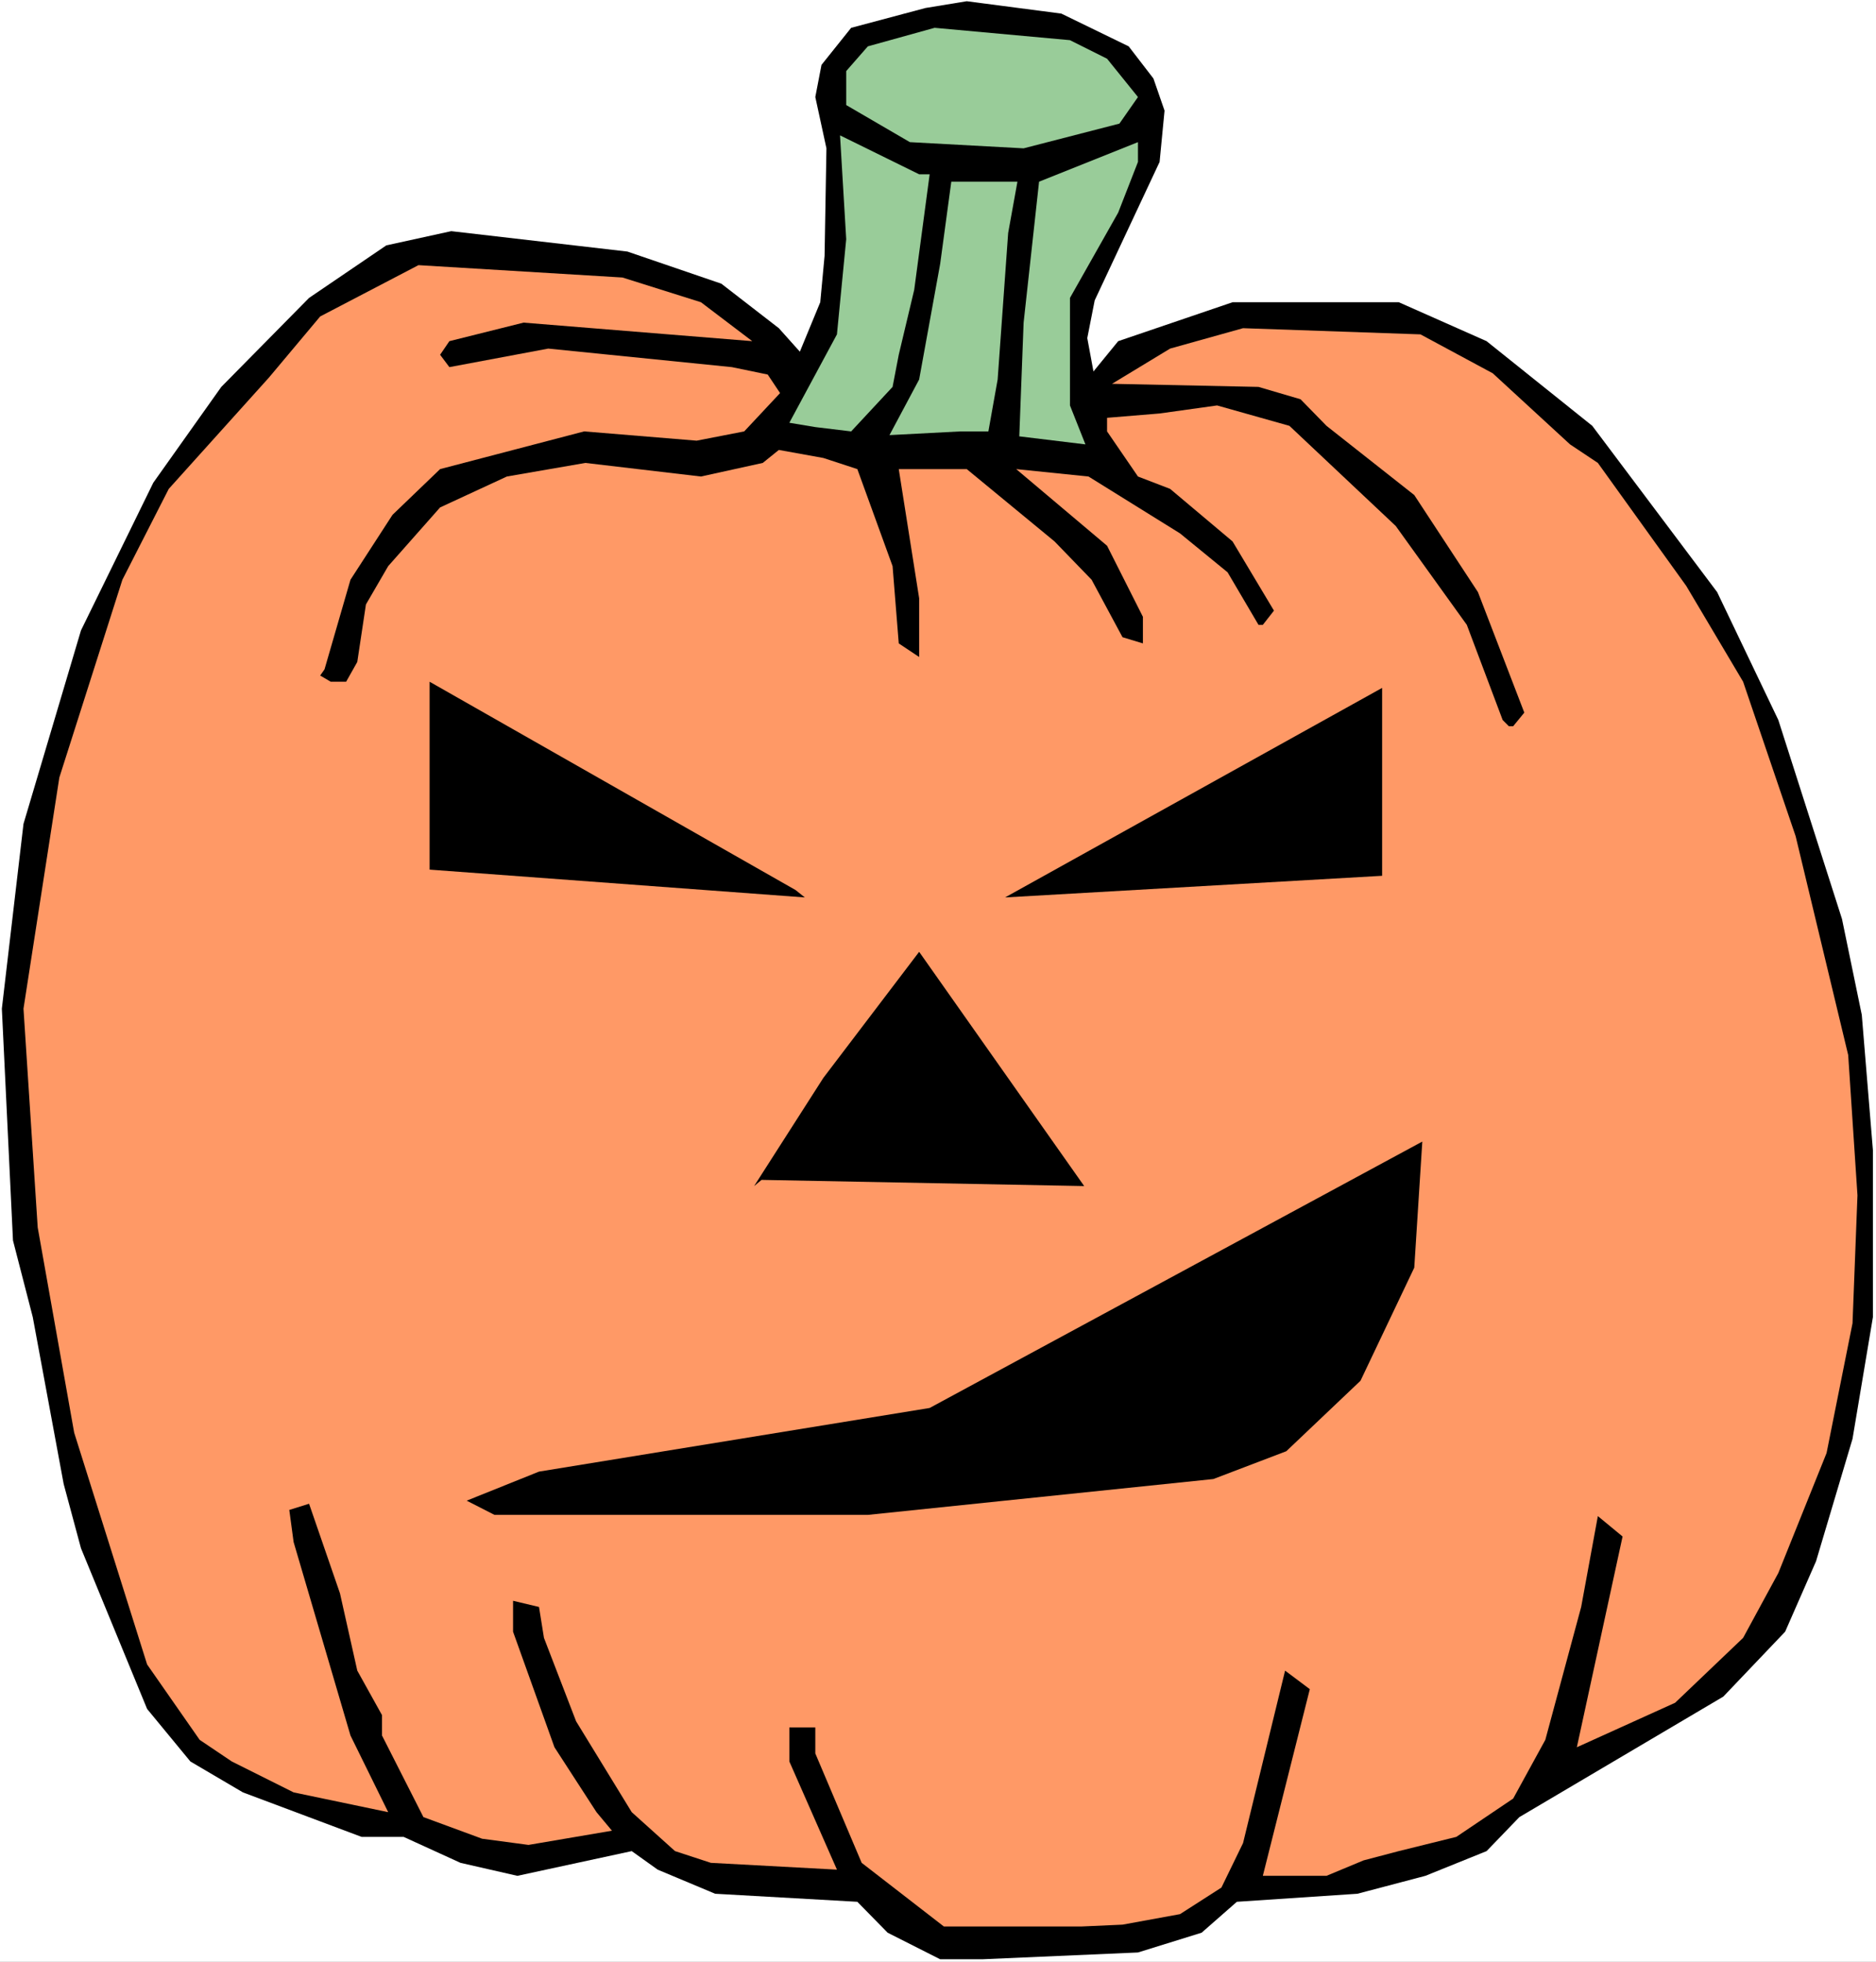
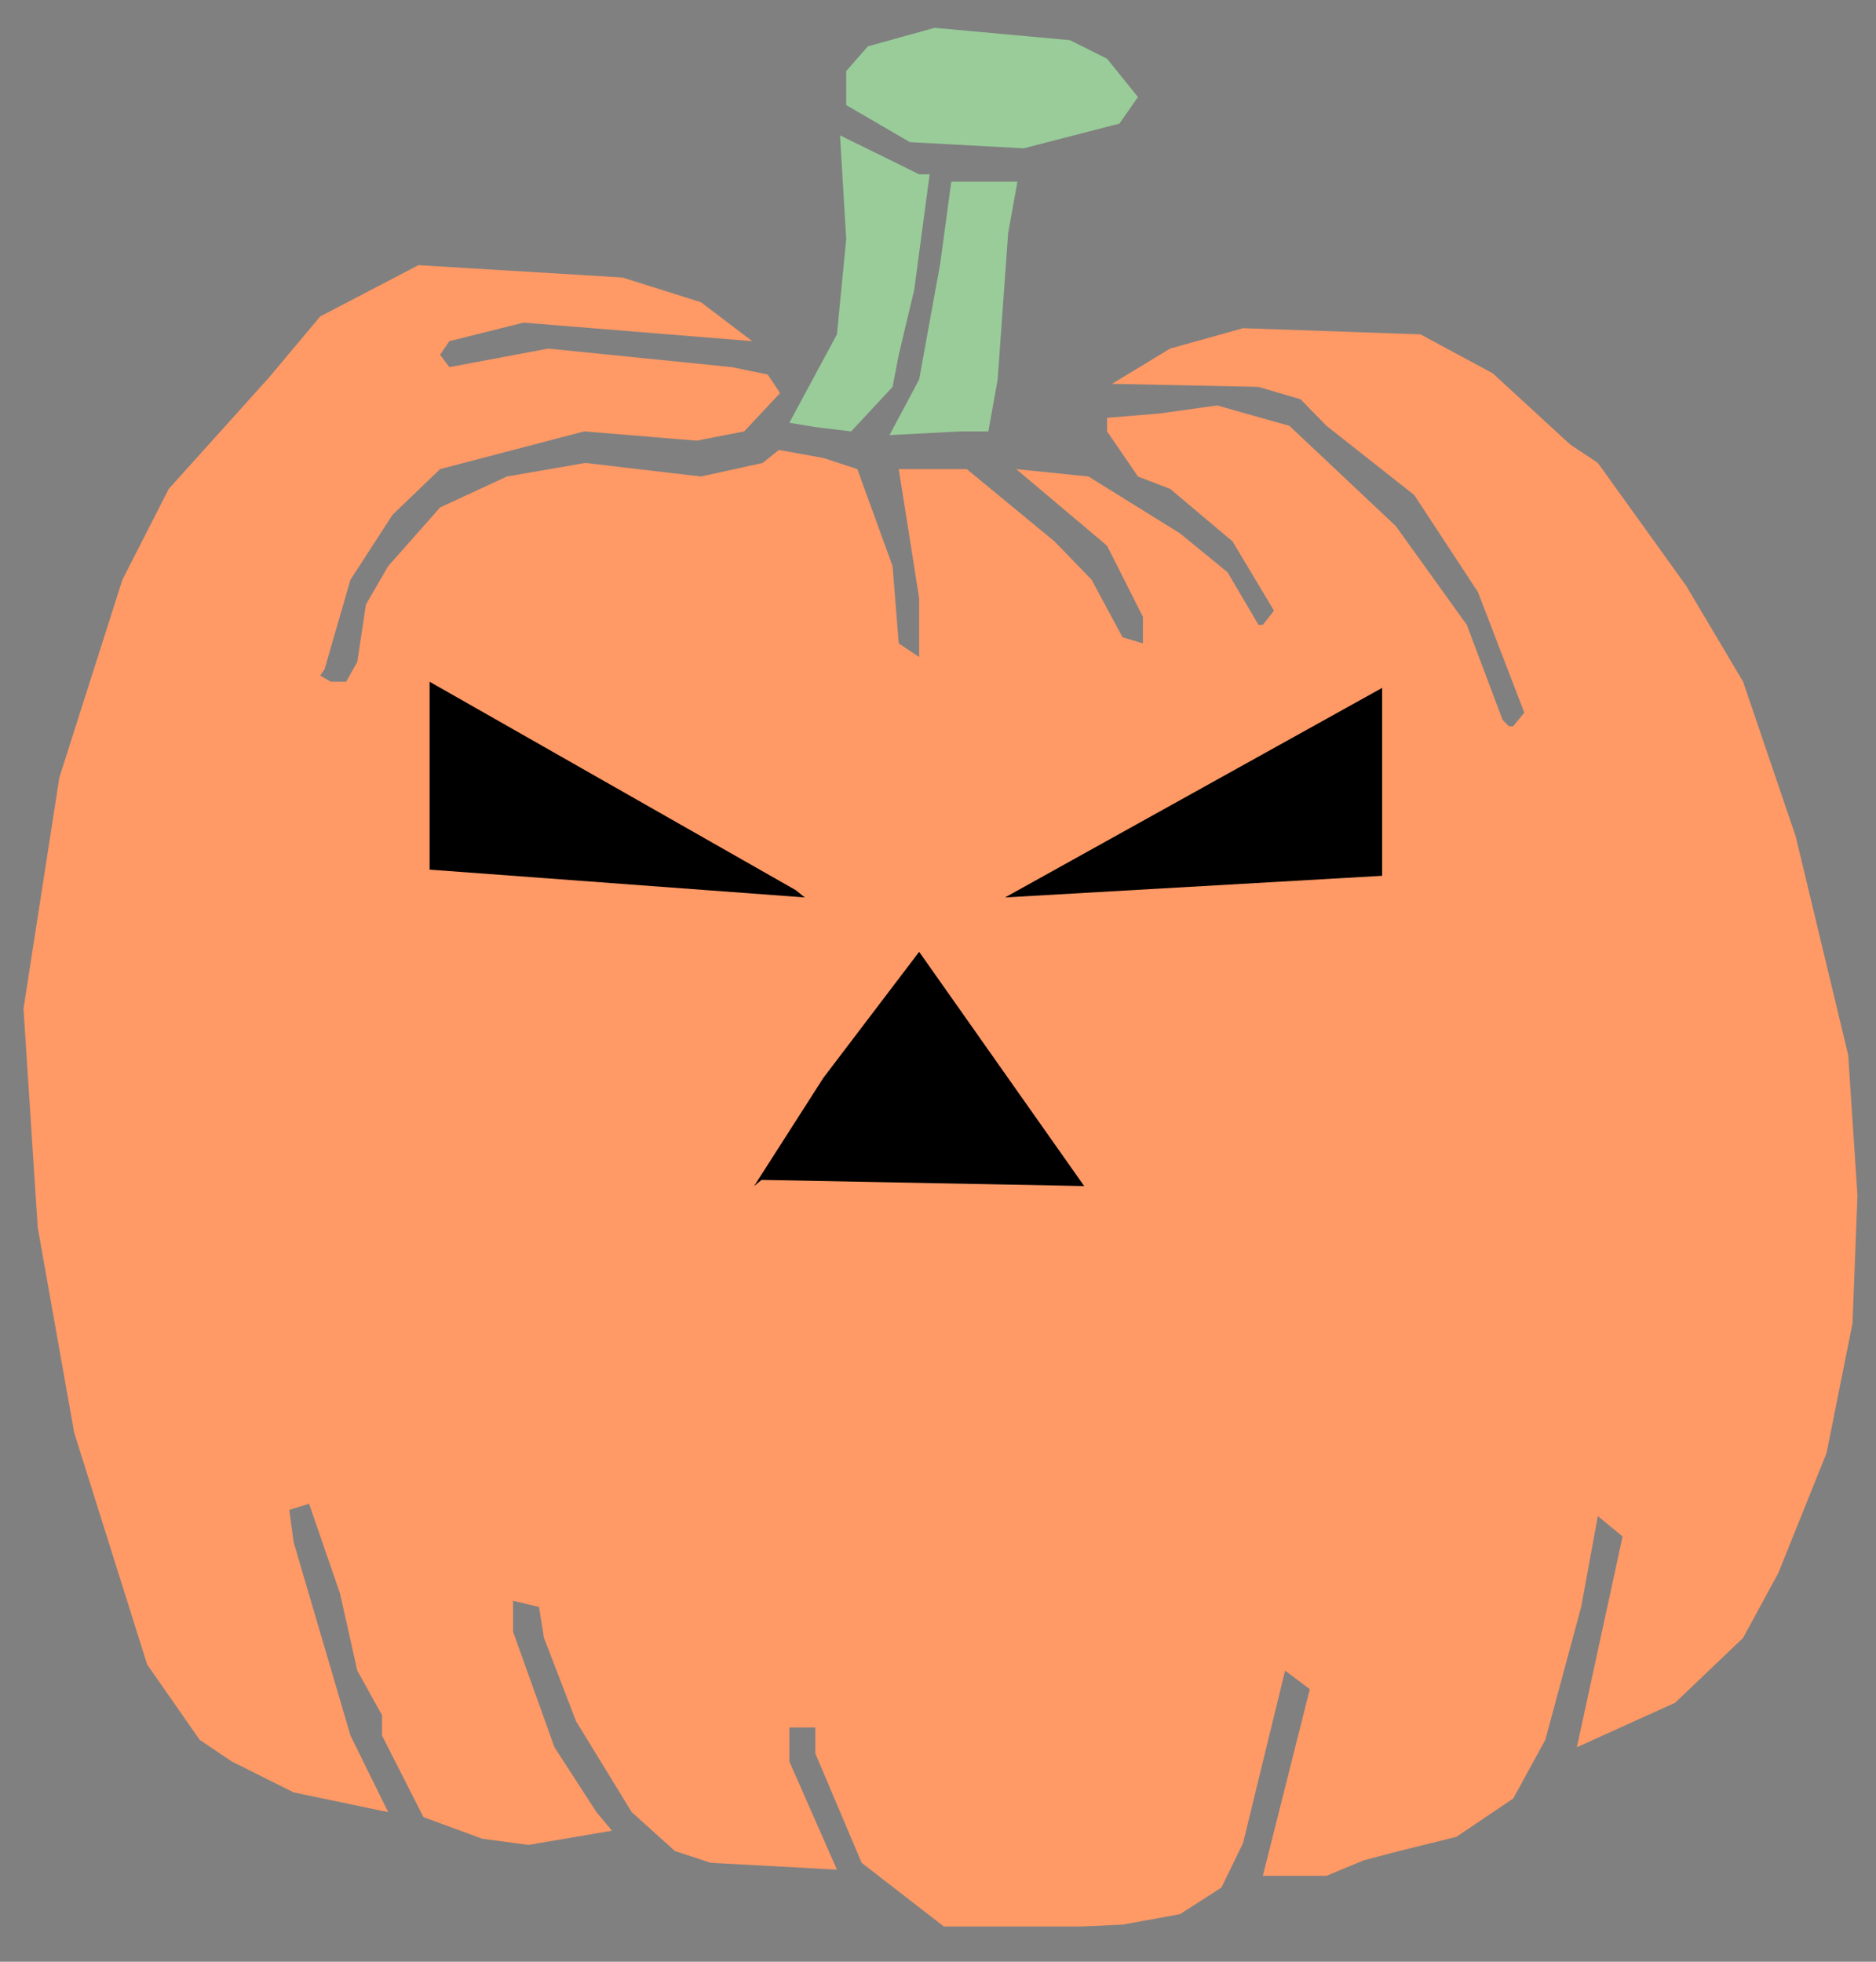
<svg xmlns="http://www.w3.org/2000/svg" xmlns:ns1="http://sodipodi.sourceforge.net/DTD/sodipodi-0.dtd" xmlns:ns2="http://www.inkscape.org/namespaces/inkscape" version="1.0" width="129.766mm" height="135.717mm" id="svg11" ns1:docname="Pumpkin 082.wmf">
  <rect width="100%" height="100%" fill="#808080" stroke="none" />
  <ns1:namedview id="namedview11" pagecolor="#ffffff" bordercolor="#000000" borderopacity="0.25" ns2:showpageshadow="2" ns2:pageopacity="0.0" ns2:pagecheckerboard="0" ns2:deskcolor="#d1d1d1" ns2:document-units="mm" />
  <defs id="defs1">
    <pattern id="WMFhbasepattern" patternUnits="userSpaceOnUse" width="6" height="6" x="0" y="0" />
  </defs>
-   <path style="fill:#ffffff;fill-opacity:1;fill-rule:evenodd;stroke:none" d="M 0,512.947 H 490.455 V 0 H 0 Z" id="path1" />
-   <path style="fill:#000000;fill-opacity:1;fill-rule:evenodd;stroke:none" d="m 295.081,12.121 6.464,8.404 2.909,8.404 -1.293,13.414 -16.968,36.2 -1.939,9.858 1.616,8.727 6.464,-7.919 29.896,-10.181 h 43.47 l 22.947,10.181 27.634,22.14 32.643,43.473 15.998,33.453 16.645,52.038 5.171,25.049 2.909,35.392 V 344.389 l -5.333,31.837 -9.534,31.999 -8.08,18.423 -16.16,16.969 -53.328,31.514 -8.565,8.889 -15.998,6.464 -17.776,4.687 -31.512,2.101 -9.211,8.08 -16.645,5.171 -40.723,1.778 h -10.989 l -13.736,-6.949 -7.918,-8.08 -37.168,-2.101 -15.029,-6.303 -6.787,-4.848 -29.896,6.464 -14.867,-3.394 -14.867,-6.788 H 94.536 L 63.509,468.666 49.773,460.586 38.461,446.849 21.17,404.831 16.645,388.023 8.565,344.389 3.394,324.349 0.485,263.746 6.141,215.425 21.17,164.841 40.077,126.217 57.853,101.167 80.8,77.896 101,64.159 l 16.968,-3.717 46.056,5.333 24.563,8.404 15.029,11.636 5.494,6.141 5.333,-12.929 1.131,-12.121 0.485,-28.12 -2.909,-13.414 1.616,-8.404 7.757,-9.697 19.392,-5.171 10.827,-1.778 24.725,3.232 z" id="path2" />
  <path style="fill:#99cc99;fill-opacity:1;fill-rule:evenodd;stroke:none" d="m 289.425,15.353 8.08,10.02 -4.848,6.949 -25.048,6.464 -29.734,-1.616 -16.645,-9.697 v -8.889 l 5.656,-6.464 17.453,-4.848 35.39,3.232 z" id="path3" />
  <path style="fill:#99cc99;fill-opacity:1;fill-rule:evenodd;stroke:none" d="m 243.046,45.574 -4.04,30.221 -4.04,16.969 -1.616,8.404 -10.827,11.636 -9.373,-1.131 -6.787,-1.131 12.443,-23.11 2.424,-24.888 -1.616,-27.15 20.685,10.181 z" id="path4" />
-   <path style="fill:#99cc99;fill-opacity:1;fill-rule:evenodd;stroke:none" d="m 292.334,55.594 -12.605,22.302 v 28.12 l 4.04,10.181 -17.291,-2.101 1.131,-29.736 4.04,-36.847 25.856,-10.343 v 5.171 z" id="path5" />
  <path style="fill:#99cc99;fill-opacity:1;fill-rule:evenodd;stroke:none" d="m 263.569,60.927 -2.747,38.301 -2.424,13.575 h -7.272 l -18.584,0.97 7.757,-14.545 5.494,-30.221 2.909,-21.494 h 17.291 z" id="path6" />
  <path style="fill:#ff9966;fill-opacity:1;fill-rule:evenodd;stroke:none" d="m 183.254,79.027 13.413,10.181 -59.792,-4.848 -19.392,4.848 -2.424,3.555 2.424,3.232 25.856,-4.848 47.995,4.848 9.373,1.939 3.232,4.848 -9.373,10.02 -12.443,2.424 -29.411,-2.424 -37.653,9.858 -12.443,11.959 -10.989,16.969 -6.787,23.433 -1.131,1.616 2.747,1.616 h 4.04 l 2.909,-5.171 2.262,-15.03 5.818,-10.02 13.574,-15.353 17.453,-8.08 20.523,-3.555 30.219,3.555 16.16,-3.555 4.202,-3.394 11.635,2.101 8.888,2.909 9.211,25.373 1.616,20.201 5.333,3.555 v -15.353 l -5.333,-33.776 h 17.776 l 22.947,18.908 9.696,10.02 8.08,15.03 5.333,1.616 v -6.949 l -9.373,-18.585 -23.755,-20.04 18.907,1.939 23.917,14.868 12.443,10.181 8.08,13.737 h 1.131 l 2.909,-3.717 -10.827,-18.1 -16.322,-13.737 -8.403,-3.232 -8.08,-11.797 v -3.555 l 13.736,-1.131 15.029,-2.101 18.907,5.333 27.795,26.181 18.584,25.857 9.373,24.888 1.616,1.616 h 1.131 l 2.909,-3.555 -12.12,-31.514 -16.645,-25.373 -22.947,-18.1 -6.787,-6.949 -10.989,-3.232 -38.299,-0.808 15.19,-9.212 19.069,-5.333 46.379,1.616 18.907,10.181 20.2,18.585 7.272,4.848 23.109,32.16 14.867,25.049 13.736,40.402 13.736,57.21 2.424,36.685 -1.293,33.453 -6.787,33.938 -12.605,31.352 -9.211,16.969 -17.776,16.969 -25.694,11.636 11.958,-55.109 -6.464,-5.333 -4.363,23.757 -9.373,34.746 -8.403,15.353 -14.867,10.02 -15.029,3.717 -9.211,2.424 -9.696,4.04 h -16.645 l 12.282,-48.806 -6.464,-4.848 -10.989,45.089 -5.656,11.636 -10.827,6.949 -15.029,2.747 -10.827,0.485 h -35.875 l -21.493,-16.646 -12.12,-28.605 v -6.788 h -6.787 v 8.889 l 12.443,28.282 -32.966,-1.778 -9.373,-3.071 -11.312,-10.181 -14.544,-23.757 -8.403,-21.817 -1.293,-8.08 -6.787,-1.616 v 8.08 l 10.827,30.221 10.989,16.969 4.04,4.848 -21.816,3.717 -12.12,-1.616 -15.352,-5.656 -10.827,-21.332 v -5.333 l -6.464,-11.636 -4.525,-20.201 -8.08,-23.433 -5.171,1.616 1.131,8.404 14.867,50.584 9.858,20.04 -24.725,-5.171 -16.16,-8.08 -8.403,-5.656 L 38.461,435.213 19.392,374.61 9.858,320.956 6.141,263.746 15.514,203.304 31.997,151.589 44.117,127.833 70.296,98.743 83.709,82.744 109.403,69.33 l 53.328,3.232 z" id="path7" />
-   <path style="fill:#000000;fill-opacity:1;fill-rule:evenodd;stroke:none" d="m 140.915,384.791 -18.907,7.596 7.272,3.717 h 97.606 l 90.334,-9.373 19.069,-7.272 19.392,-18.423 14.059,-29.574 2.101,-32.968 -128.795,69.654 z" id="path8" />
  <path style="fill:#000000;fill-opacity:1;fill-rule:evenodd;stroke:none" d="m 210.403,234.656 -98.091,-7.272 v -49.129 l 95.667,54.462 z" id="path9" />
  <path style="fill:#000000;fill-opacity:1;fill-rule:evenodd;stroke:none" d="m 262.761,234.656 98.576,-54.785 v 49.129 z" id="path10" />
  <path style="fill:#000000;fill-opacity:1;fill-rule:evenodd;stroke:none" d="m 199.091,308.512 -1.939,1.616 18.099,-28.282 25.048,-32.968 43.147,61.25 z" id="path11" />
</svg>